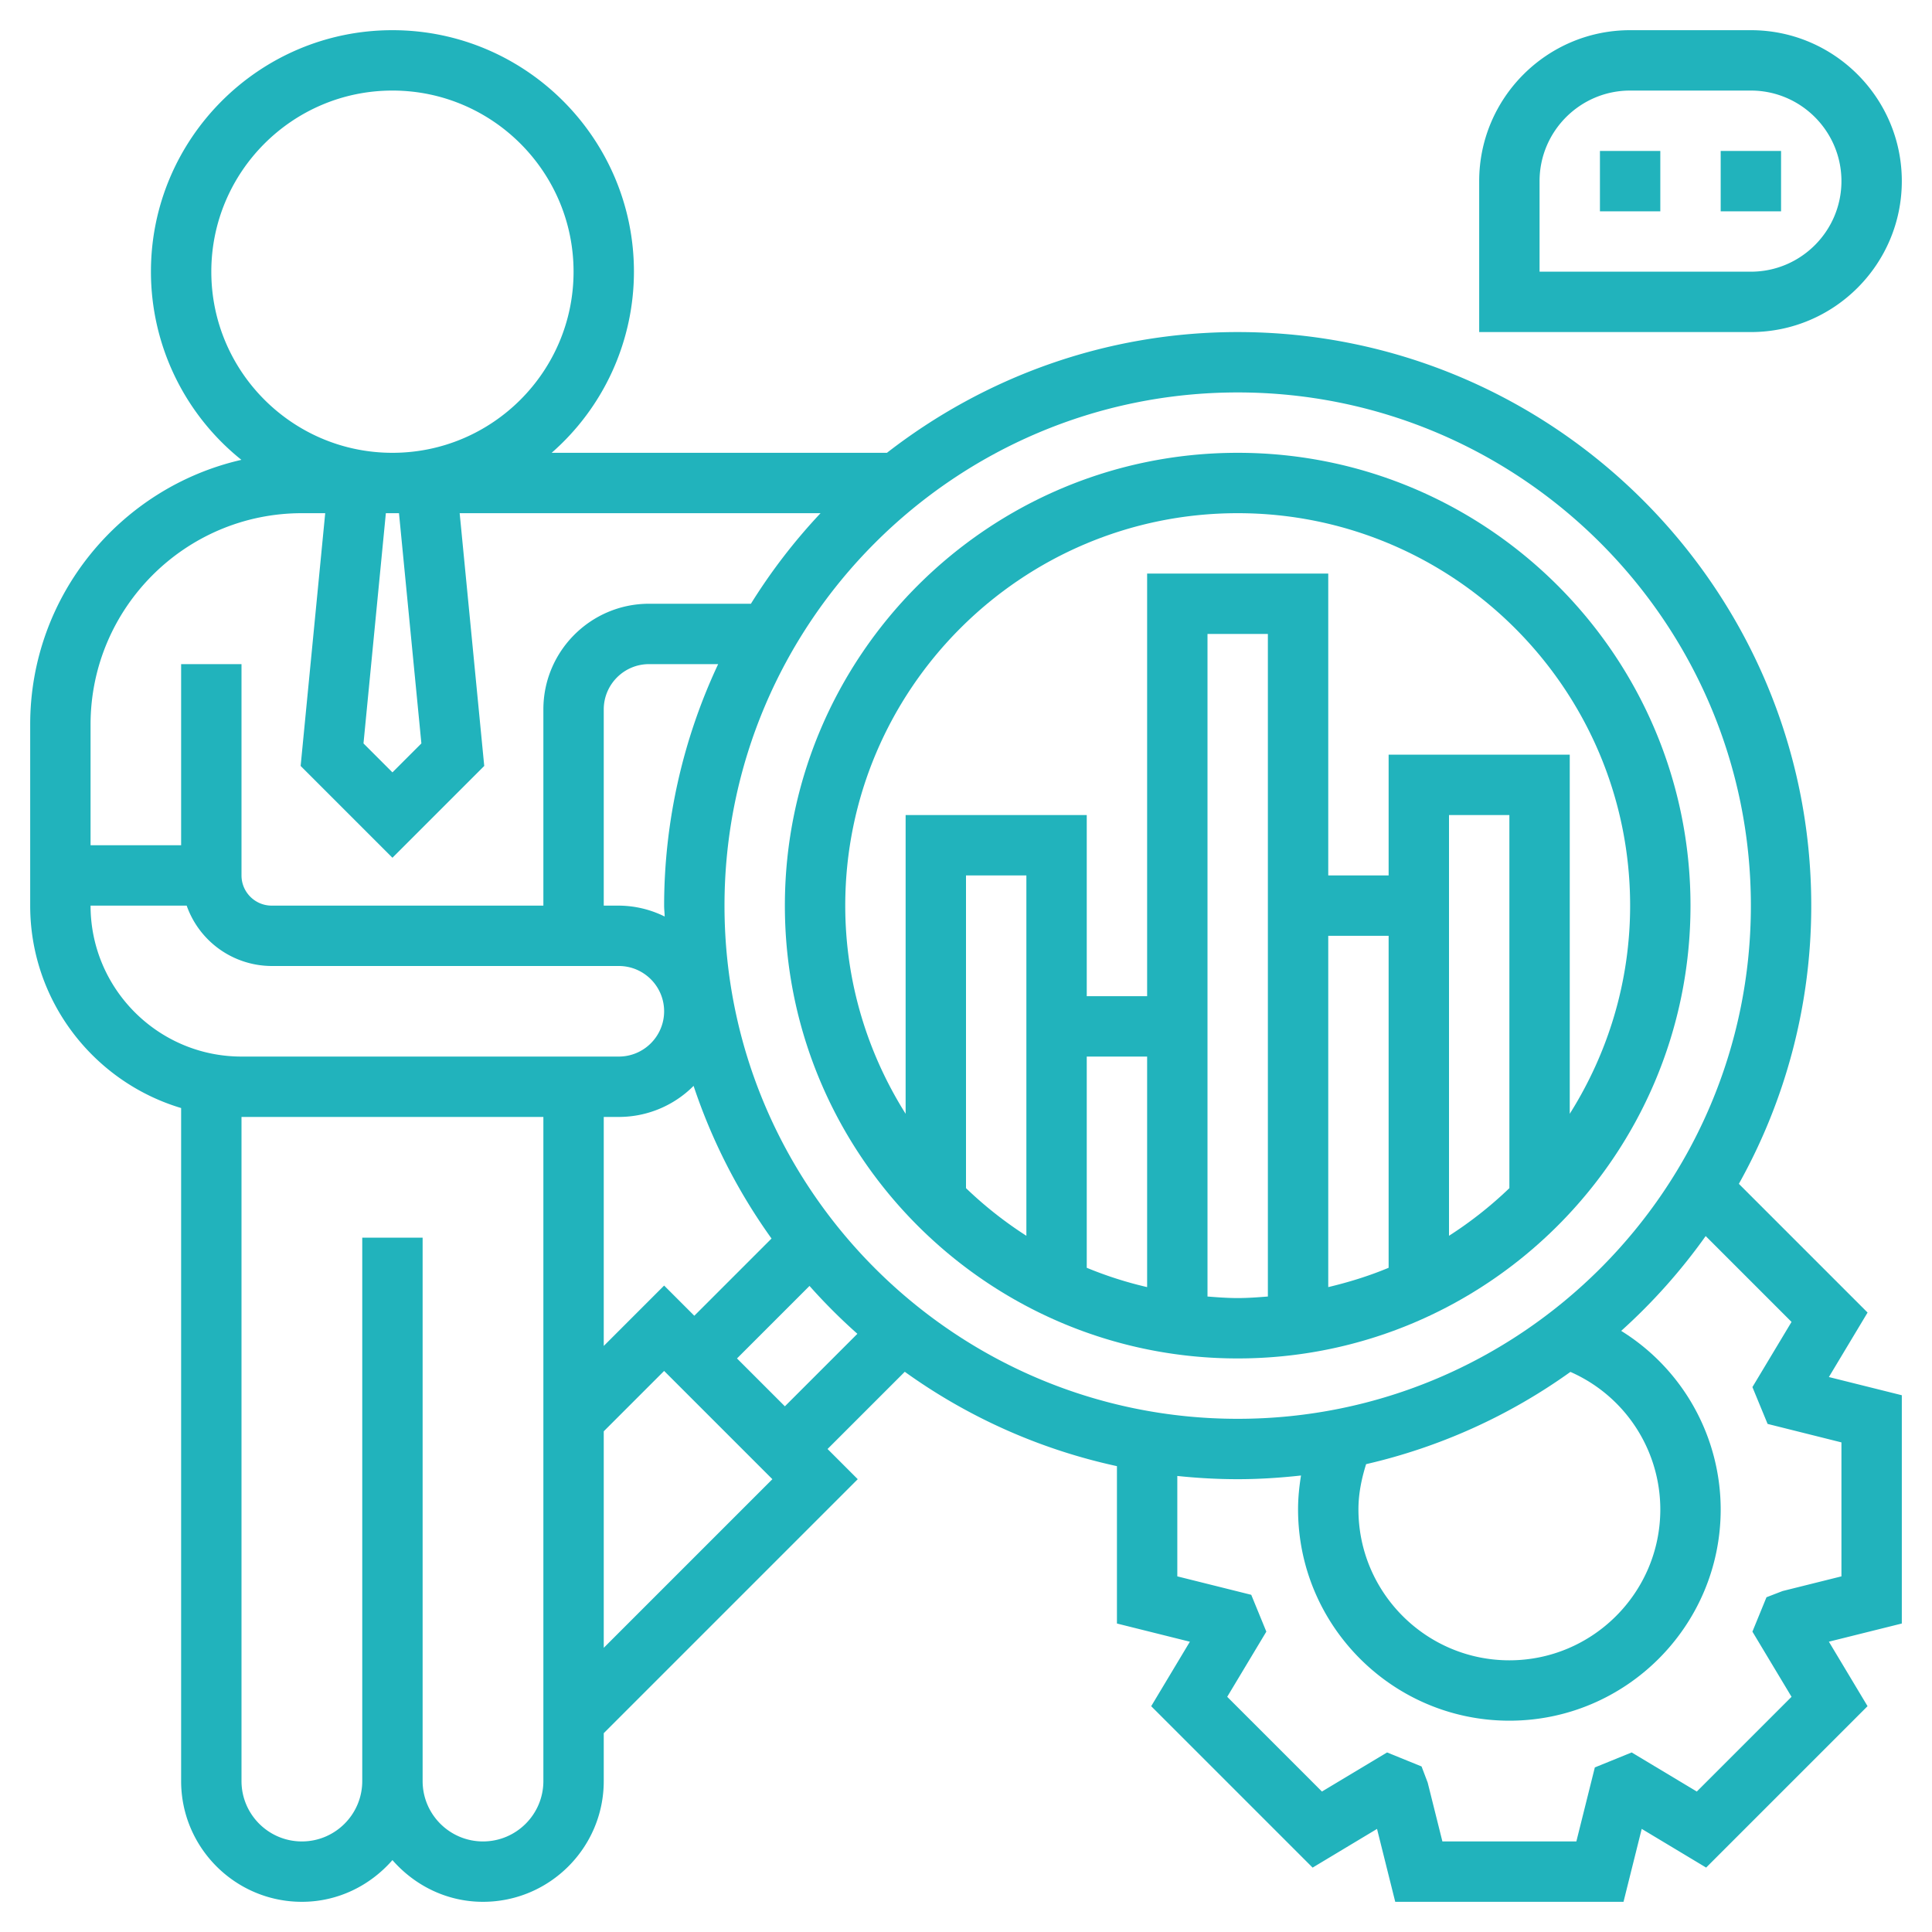
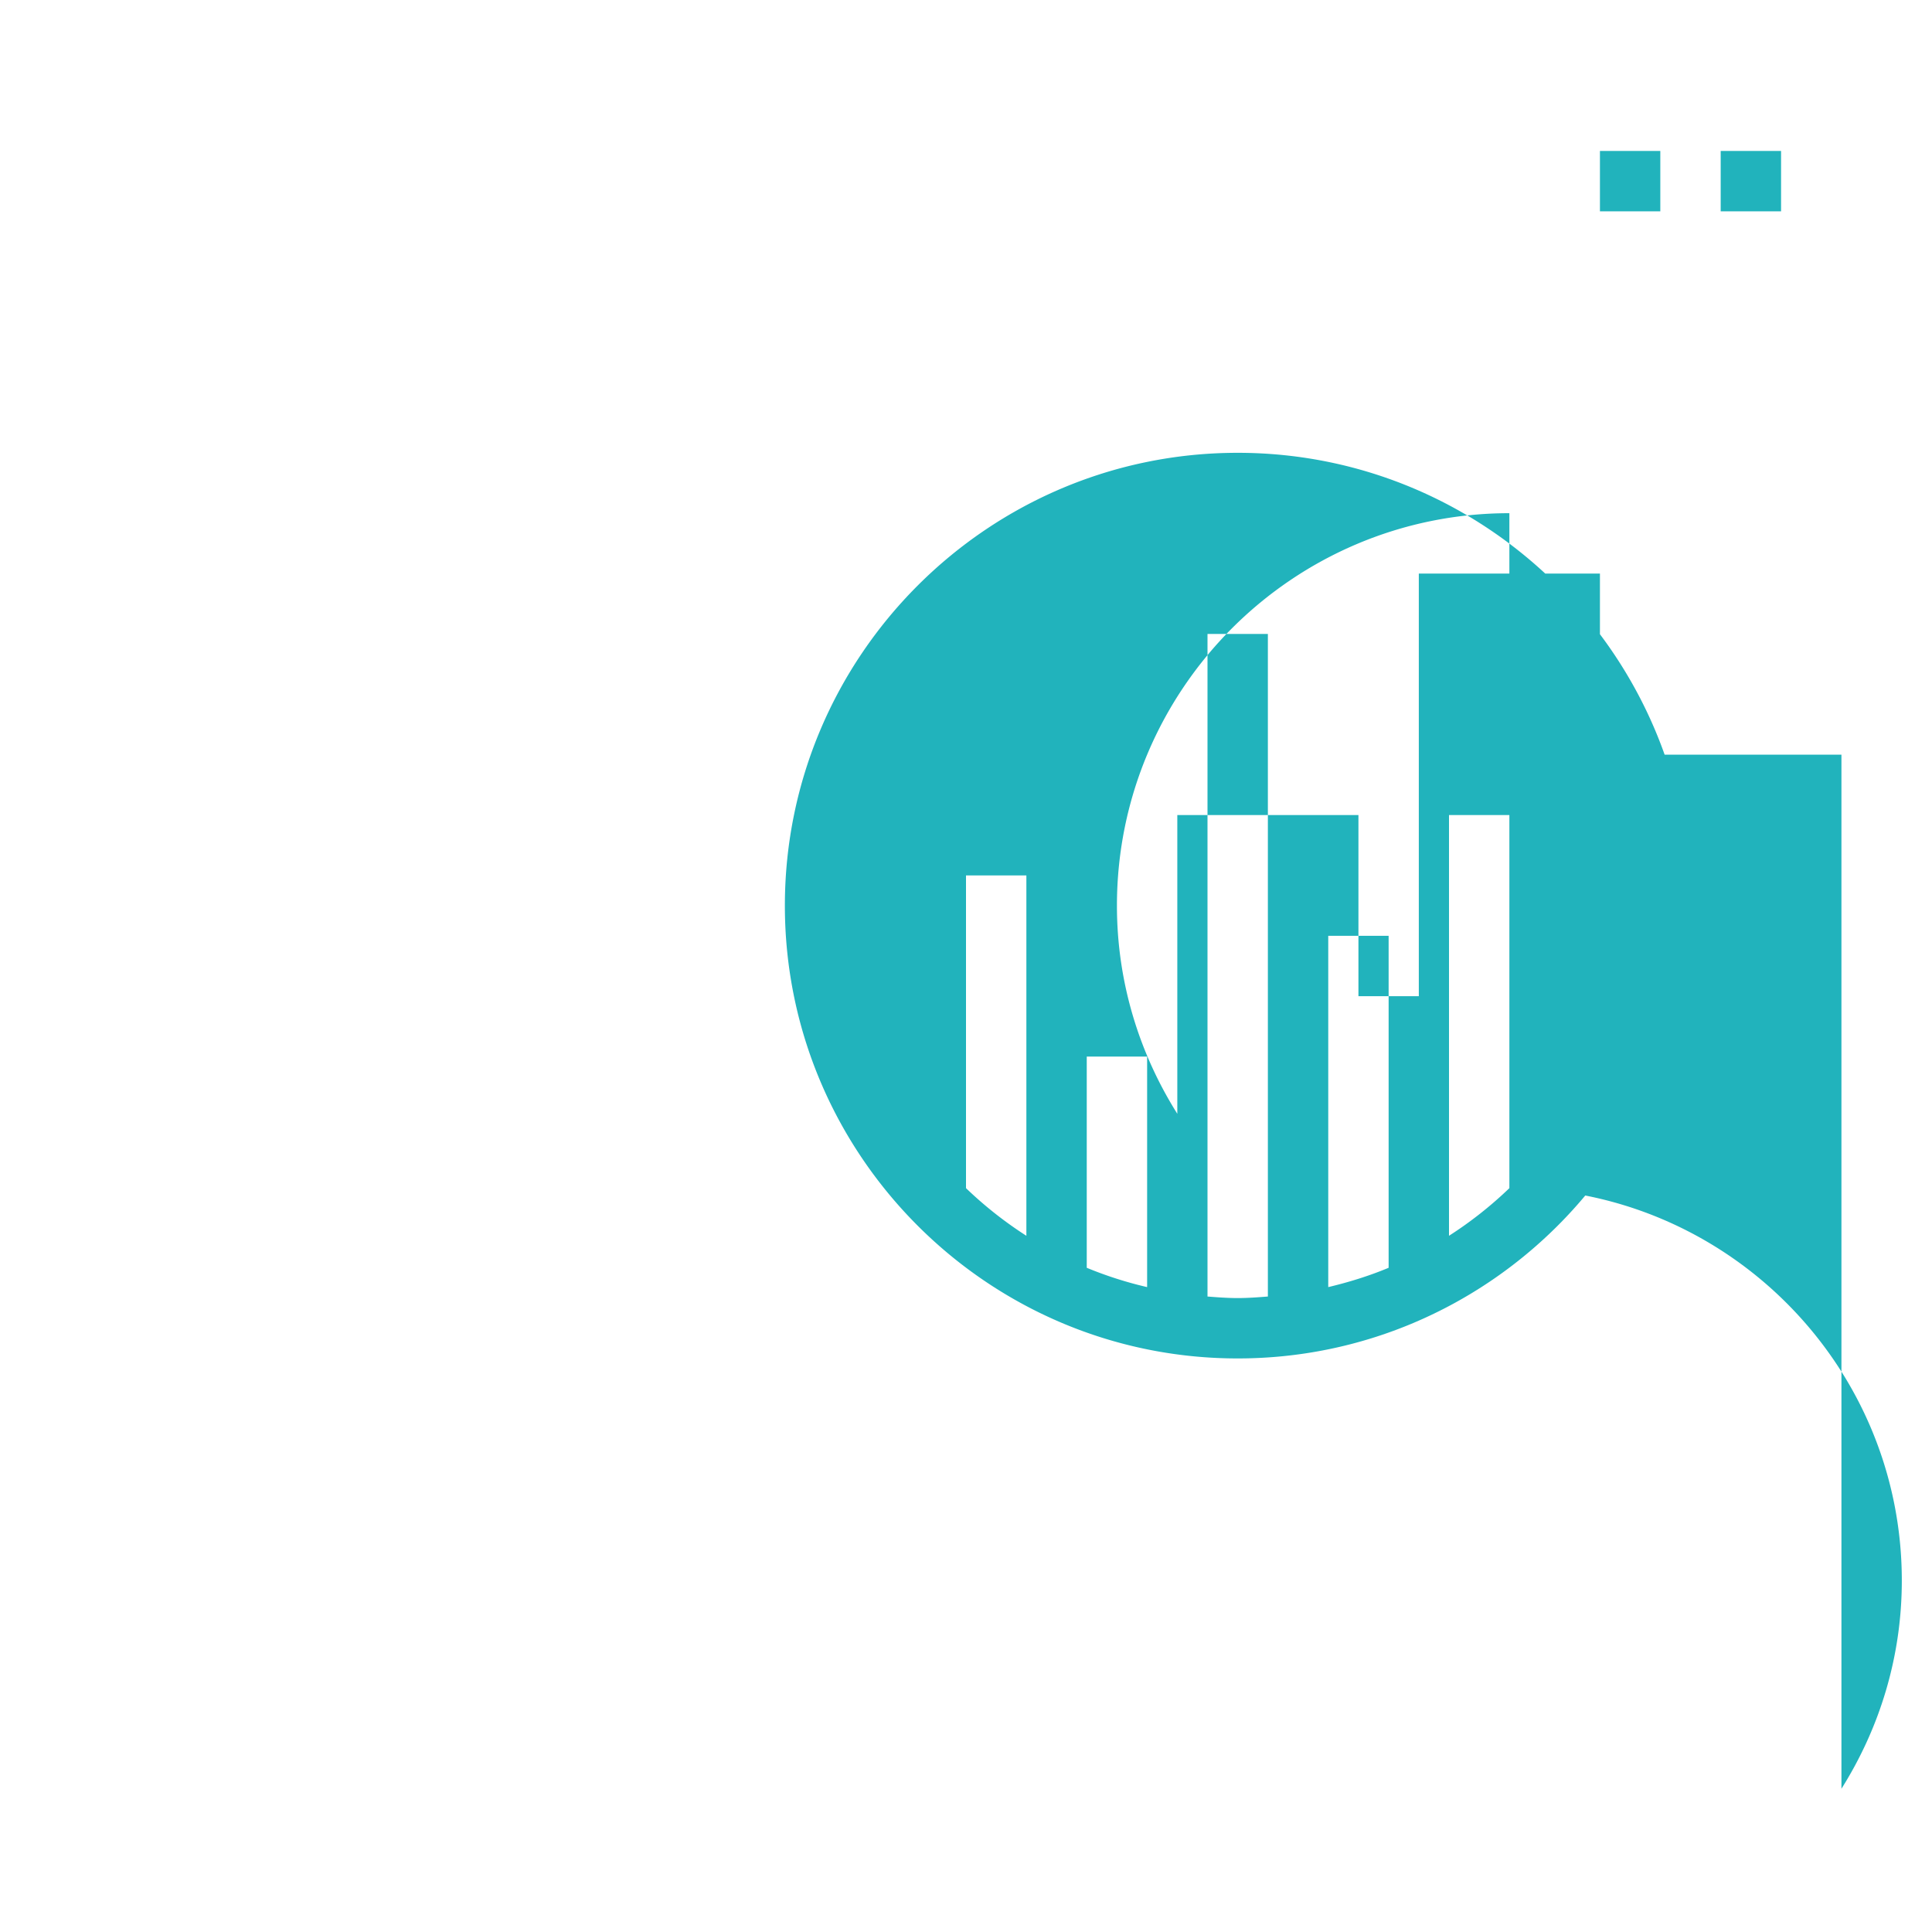
<svg xmlns="http://www.w3.org/2000/svg" width="512" height="512" x="0" y="0" viewBox="0 0 64 64" style="enable-background:new 0 0 512 512" xml:space="preserve">
  <g>
-     <path d="m61.866 43.48-4.264-4.264A18.868 18.868 0 0 0 60 30c0-10.477-8.523-19-19-19-4.378 0-8.403 1.503-11.619 4H18.274A7.976 7.976 0 0 0 21 9c0-4.411-3.589-8-8-8S5 4.589 5 9a7.985 7.985 0 0 0 2.997 6.233C3.997 16.147 1 19.727 1 24v6c0 3.164 2.112 5.842 5 6.705V59c0 2.206 1.794 4 4 4 1.2 0 2.266-.542 3-1.382.734.84 1.8 1.382 3 1.382 2.206 0 4-1.794 4-4v-1.586L28.414 49l-1-1 2.558-2.558A18.889 18.889 0 0 0 37 48.568v5.213l2.416.603-1.281 2.136 5.347 5.347 2.134-1.282.603 2.415h7.562l.603-2.416 2.134 1.282 5.347-5.347-1.281-2.136L63 53.781v-7.562l-2.416-.603zM58 30c0 9.374-7.626 17-17 17s-17-7.626-17-17 7.626-17 17-17 17 7.626 17 17zm-3 20c0 2.757-2.243 5-5 5s-5-2.243-5-5c0-.516.102-1.013.254-1.498a18.89 18.89 0 0 0 6.768-3.056A4.98 4.98 0 0 1 55 50zm-33-7.414-2 2V37h.5a3.49 3.49 0 0 0 2.476-1.029 18.943 18.943 0 0 0 2.582 5.057L23 43.586zM22 30c0 .122.016.24.018.361A3.46 3.46 0 0 0 20.5 30H20v-6.5c0-.827.673-1.5 1.5-1.5h2.29A18.867 18.867 0 0 0 22 30zm-8.041-5.373-.959.959-.959-.959.741-7.627h.435zM7 9c0-3.309 2.691-6 6-6s6 2.691 6 6-2.691 6-6 6-6-2.691-6-6zm3 8h.773l-.814 8.373L13 28.414l3.041-3.041L15.227 17h11.955a19.135 19.135 0 0 0-2.307 3H21.5c-1.93 0-3.5 1.57-3.5 3.5V30H9c-.551 0-1-.448-1-1v-7H6v6H3v-4c0-3.859 3.14-7 7-7zM3 30h3.184A2.996 2.996 0 0 0 9 32h11.5c.827 0 1.5.673 1.5 1.5s-.673 1.5-1.5 1.5H8c-2.757 0-5-2.243-5-5zm13 31c-1.103 0-2-.897-2-2V41h-2v18c0 1.103-.897 2-2 2s-2-.897-2-2V37h10v22c0 1.103-.897 2-2 2zm4-6.414v-7.172l2-2L25.586 49zm6-8L24.414 45l2.402-2.402c.497.56 1.026 1.088 1.586 1.586zm35 1.195v4.438l-1.949.486-.534.206-.466 1.139 1.296 2.159-3.138 3.138-2.158-1.295-1.22.496L52.219 61h-4.438l-.487-1.949-.203-.535-1.142-.464-2.158 1.295-3.138-3.138 1.296-2.159-.5-1.22L39 52.219v-3.326c.658.069 1.324.107 2 .107.71 0 1.408-.046 2.098-.122-.06.369-.098.742-.098 1.122 0 3.859 3.14 7 7 7s7-3.141 7-7a6.968 6.968 0 0 0-3.296-5.913 19.177 19.177 0 0 0 2.799-3.141l2.844 2.844-1.296 2.159.503 1.22zM63 6c0-2.757-2.243-5-5-5h-4c-2.757 0-5 2.243-5 5v5h9c2.757 0 5-2.243 5-5zM51 6c0-1.654 1.346-3 3-3h4c1.654 0 3 1.346 3 3s-1.346 3-3 3h-7z" fill="#21b3bc" data-original="#000000" opacity="1" />
-     <path d="M53 5h2v2h-2zM57 5h2v2h-2zM41 45c8.271 0 15-6.729 15-15s-6.729-15-15-15-15 6.729-15 15 6.729 15 15 15zm-5-10h2v7.637a12.772 12.772 0 0 1-2-.64zm-2 5.937a13.052 13.052 0 0 1-2-1.578V29h2zm6 2.012V21h2v21.949c-.331.026-.662.051-1 .051s-.669-.025-1-.051zM44 31h2v10.997c-.641.268-1.312.476-2 .64zm6 8.359a13.052 13.052 0 0 1-2 1.578V27h2zM41 17c7.168 0 13 5.832 13 13 0 2.535-.74 4.895-2 6.896V25h-6v4h-2V19h-6v14h-2v-6h-6v9.896c-1.26-2.002-2-4.362-2-6.896 0-7.168 5.832-13 13-13z" fill="#21b3bc" data-original="#000000" opacity="1" />
+     <path d="M53 5h2v2h-2zM57 5h2v2h-2zM41 45c8.271 0 15-6.729 15-15s-6.729-15-15-15-15 6.729-15 15 6.729 15 15 15zm-5-10h2v7.637a12.772 12.772 0 0 1-2-.64zm-2 5.937a13.052 13.052 0 0 1-2-1.578V29h2zm6 2.012V21h2v21.949c-.331.026-.662.051-1 .051s-.669-.025-1-.051zM44 31h2v10.997c-.641.268-1.312.476-2 .64zm6 8.359a13.052 13.052 0 0 1-2 1.578V27h2zc7.168 0 13 5.832 13 13 0 2.535-.74 4.895-2 6.896V25h-6v4h-2V19h-6v14h-2v-6h-6v9.896c-1.26-2.002-2-4.362-2-6.896 0-7.168 5.832-13 13-13z" fill="#21b3bc" data-original="#000000" opacity="1" />
  </g>
</svg>